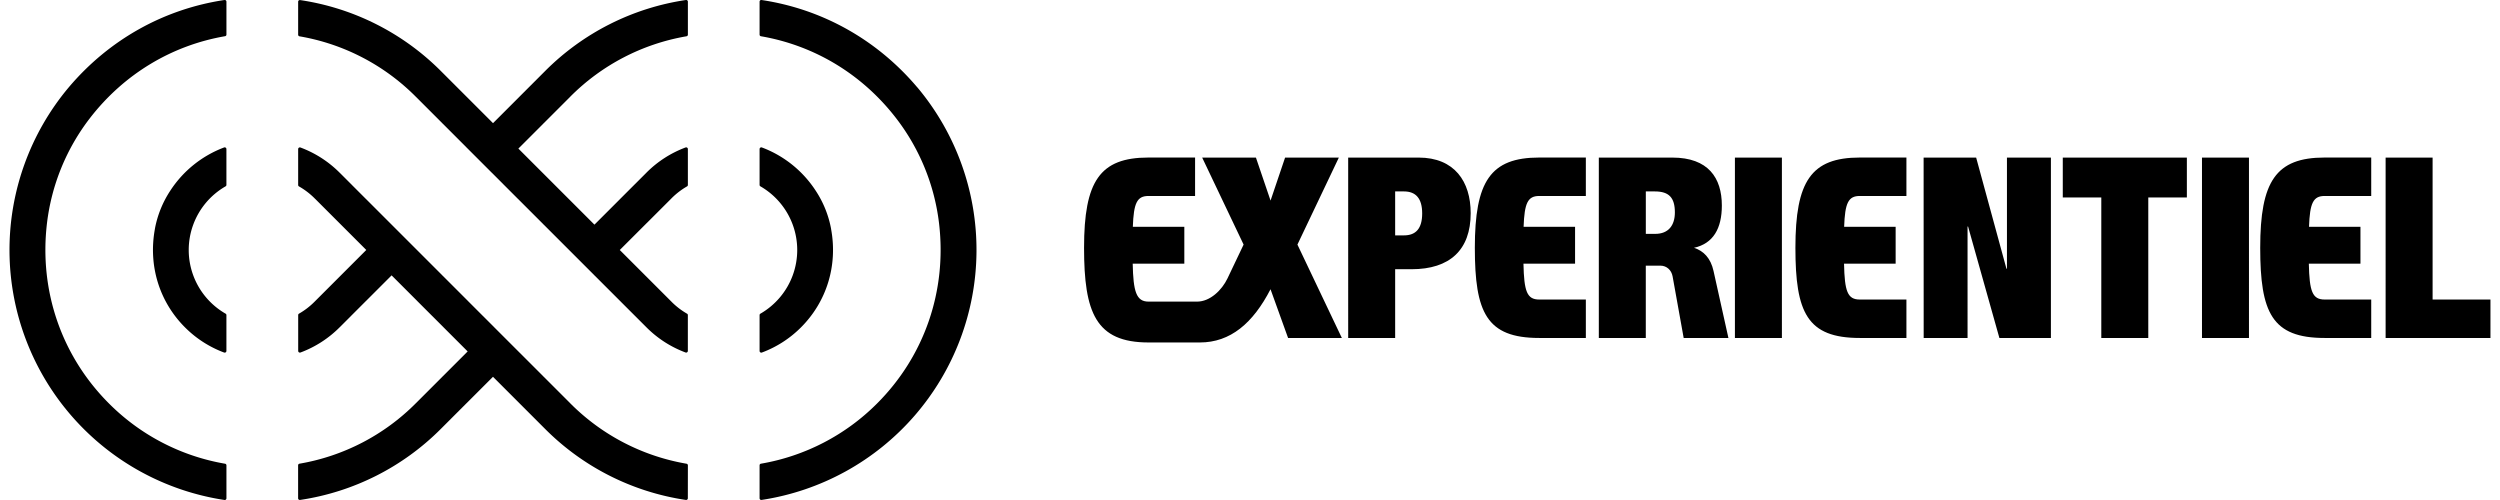
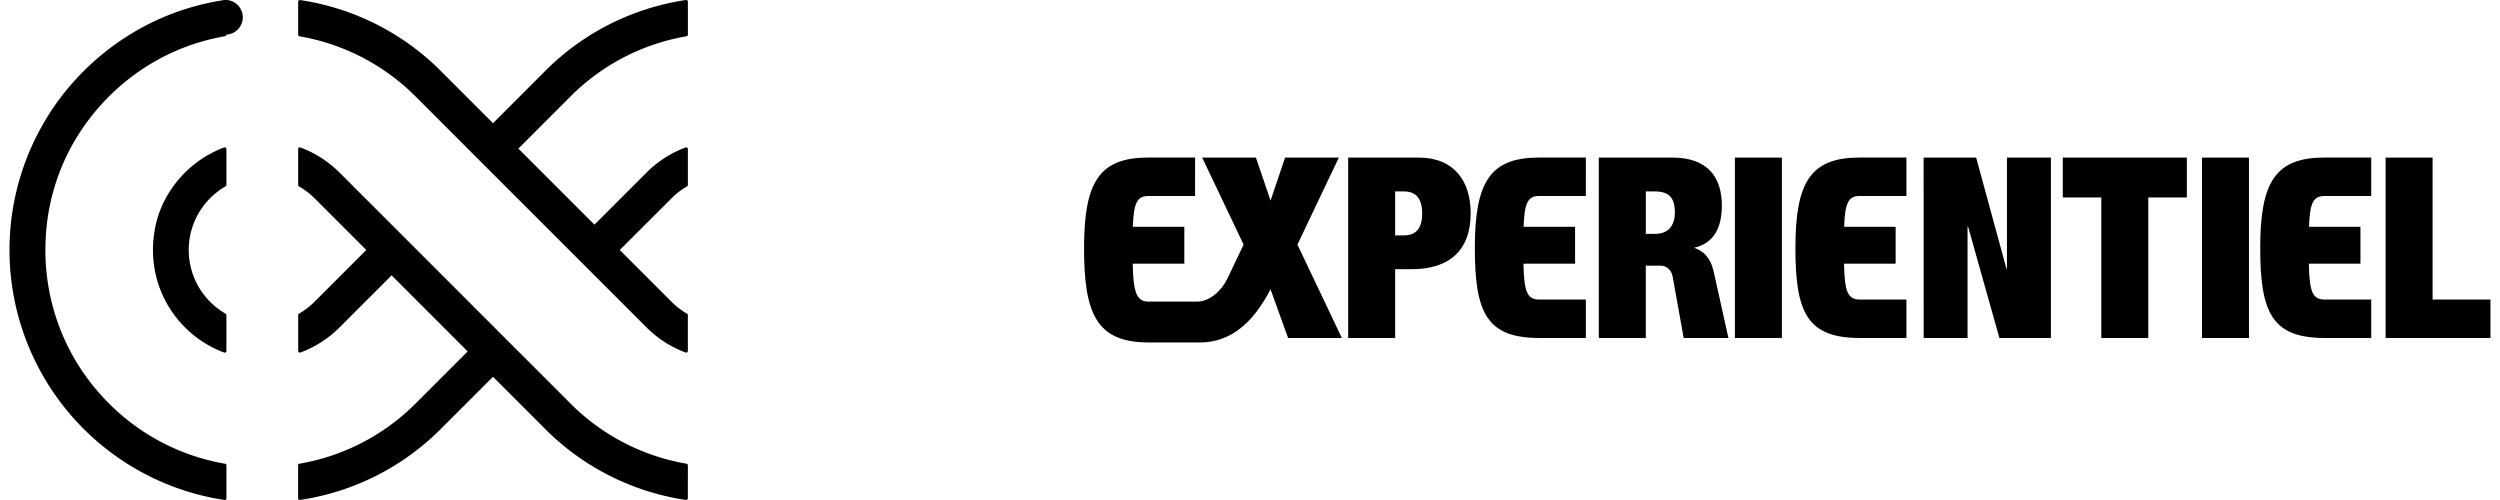
<svg xmlns="http://www.w3.org/2000/svg" viewBox="0 0 2092 421.62" width="150" height="30">
  <g id="Calque_2" data-name="Calque 2">
    <g id="Calque_1-2" data-name="Calque 1">
      <path d="M1128.79,132.88h59.41c30.26,0,43.89,20.23,43.89,46.86,0,31.1-17.68,47.28-49.85,47.28H1168.4V285h-39.61Zm39.61,65.6h7.45c10,0,15.34-5.75,15.34-18.52,0-12.57-5.32-18.54-15.34-18.54h-7.45Zm286.5-65.6h39.62V285H1454.9Zm159.12,0h44.3l25.55,93.72h.42V132.88h37.07V285h-43.44L1651.5,191h-.43V285h-37Zm234.73,0h39.62V285h-39.62Zm154.85,0h39.62v119.7H2092V285h-88.4Zm-713.71,32.38h39.31V132.84h-39.31c-41.11,0-54.3,20.1-54.3,76.08,0,54.55,9.79,76.07,54.3,76.07h39.31V252.58h-39.31c-10.37,0-12.8-6.83-13.3-30.24h43.52V191.25h-43.4c.72-20,3.47-26,13.18-26m270.32,0h39.31V132.84h-39.31c-41.1,0-54.3,20.1-54.3,76.08,0,54.55,9.78,76.07,54.3,76.07h39.31V252.58h-39.31c-10.37,0-12.8-6.83-13.3-30.24h43.52V191.25H1547c.7-20,3.46-26,13.17-26m392,0h39.29V132.84h-39.29c-41.12,0-54.32,20.1-54.32,76.08,0,54.55,9.79,76.07,54.32,76.07h39.29V252.58h-39.29c-10.38,0-12.81-6.83-13.32-30.24h43.53V191.25H1939c.71-20,3.46-26,13.19-26m-866.2,41,34.93-73.37h-45.33l-12.26,36.26L1051,132.88h-45.33l34.94,73.37L1027,234.8c-4.71,9.86-14.67,19.53-25.6,19.53h-41c-10.37,0-12.82-8.58-13.31-32h43.53V191.25H947.2c.72-20,3.47-26,13.19-26h39.3V132.84h-39.3c-41.12,0-54.32,20.1-54.32,76.08,0,54.55,9.8,79.86,54.32,79.86h43.34c25.72,0,44.79-16.22,59.57-44.89l14.81,41.1h45.34Zm350.87,22.22c-2.35-10.7-8.31-16.92-16.47-19.51,16.26-3.6,23.49-16.37,23.49-35.61,0-23.43-11.5-40.47-41.74-40.47h-62V285h39.61V224H1392c5.58,0,9.46,4,10.36,9.08l9.34,51.94h37.73Zm-57.09-67.05h7.67c11.92,0,16.83,5.33,16.83,17.69,0,10.86-5.33,18.1-16.61,18.1h-7.89ZM1836,132.88H1731.37v33.65h32.48V285h39.62V166.53H1836Z" />
      <path d="M122.6,192.91c-5.78,31.15,3.78,61.58,25.34,83.13a91.8,91.8,0,0,0,33,21.24,1.45,1.45,0,0,0,1.93-1.35V265.69a1.39,1.39,0,0,0-.69-1.19,61.91,61.91,0,0,1,0-107.38,1.39,1.39,0,0,0,.69-1.19V125.7a1.45,1.45,0,0,0-1.93-1.36,93.2,93.2,0,0,0-45.44,36.52,87.5,87.5,0,0,0-12.92,32" />
-       <path d="M182.89,392.4a1.39,1.39,0,0,0-1.16-1.37A181.56,181.56,0,0,1,83.8,340.19c-39.73-39.74-58.93-94.58-52.27-151.66a179.9,179.9,0,0,1,36.32-89c28.93-37.38,69.28-61.3,113.88-69a1.38,1.38,0,0,0,1.16-1.36V1.43A1.44,1.44,0,0,0,181.25,0C130.52,7.58,84.23,33.12,50,73.55A213.21,213.21,0,0,0,181.24,421.6a1.44,1.44,0,0,0,1.65-1.42Z" />
-       <path d="M692.76,193a87.22,87.22,0,0,0-12.89-32.06,93.16,93.16,0,0,0-45.48-36.6,1.45,1.45,0,0,0-1.93,1.36v30.23a1.37,1.37,0,0,0,.69,1.19,61.95,61.95,0,0,1,0,107.39,1.35,1.35,0,0,0-.69,1.18v30.24a1.44,1.44,0,0,0,1.93,1.35,91.89,91.89,0,0,0,33-21.24c21.54-21.54,31.11-51.92,25.35-83" />
+       <path d="M182.89,392.4a1.39,1.39,0,0,0-1.16-1.37A181.56,181.56,0,0,1,83.8,340.19c-39.73-39.74-58.93-94.58-52.27-151.66a179.9,179.9,0,0,1,36.32-89c28.93-37.38,69.28-61.3,113.88-69a1.38,1.38,0,0,0,1.16-1.36A1.44,1.44,0,0,0,181.25,0C130.52,7.58,84.23,33.12,50,73.55A213.21,213.21,0,0,0,181.24,421.6a1.44,1.44,0,0,0,1.65-1.42Z" />
      <path d="M386.29,125.29,493.2,232.19,537.05,276a91.72,91.72,0,0,0,33,21.24,1.44,1.44,0,0,0,1.92-1.35V265.69a1.35,1.35,0,0,0-.69-1.18,62.41,62.41,0,0,1-12.87-9.85l-43.85-43.85L558.43,167a62,62,0,0,1,12.87-9.84,1.37,1.37,0,0,0,.69-1.19V125.69a1.44,1.44,0,0,0-1.92-1.35,91.67,91.67,0,0,0-33,21.24L493.2,189.43l-64.14-64.14,43.85-43.86a181.57,181.57,0,0,1,97.92-50.84A1.38,1.38,0,0,0,572,29.23V1.43A1.44,1.44,0,0,0,570.34,0a211.48,211.48,0,0,0-118.82,60l-43.84,43.85-43.81-43.8A211.5,211.5,0,0,0,245,.06a1.44,1.44,0,0,0-1.64,1.42V29.27a1.39,1.39,0,0,0,1.16,1.36,181.48,181.48,0,0,1,98,50.87Z" />
-       <path d="M765.41,73.63C731.18,33.15,684.86,7.59,634.1,0a1.43,1.43,0,0,0-1.64,1.41v27.8a1.39,1.39,0,0,0,1.16,1.36c44.6,7.68,85,31.6,113.89,69a179.9,179.9,0,0,1,36.31,89c6.66,57.06-12.54,111.9-52.27,151.64A181.6,181.6,0,0,1,633.62,391a1.38,1.38,0,0,0-1.16,1.36v27.79a1.44,1.44,0,0,0,1.65,1.42,213.25,213.25,0,0,0,131.3-348" />
      <path d="M572,392.4a1.39,1.39,0,0,0-1.16-1.37,181.58,181.58,0,0,1-97.93-50.85l-43.85-43.85-106.9-106.9-43.8-43.8a92.09,92.09,0,0,0-33.06-21.26,1.45,1.45,0,0,0-1.93,1.36V156a1.37,1.37,0,0,0,.69,1.19A62.11,62.11,0,0,1,257,167l43.8,43.8L257,254.61a61.45,61.45,0,0,1-12.91,9.87,1.38,1.38,0,0,0-.69,1.2v30.21a1.44,1.44,0,0,0,1.93,1.36A91.83,91.83,0,0,0,278.35,276l43.8-43.8,64.15,64.14-43.81,43.81a181.49,181.49,0,0,1-98,50.85,1.38,1.38,0,0,0-1.16,1.37v27.78a1.44,1.44,0,0,0,1.64,1.42,211.47,211.47,0,0,0,118.87-60.05l43.81-43.8,43.84,43.85a211.45,211.45,0,0,0,118.82,60,1.44,1.44,0,0,0,1.65-1.42Z" />
    </g>
  </g>
</svg>